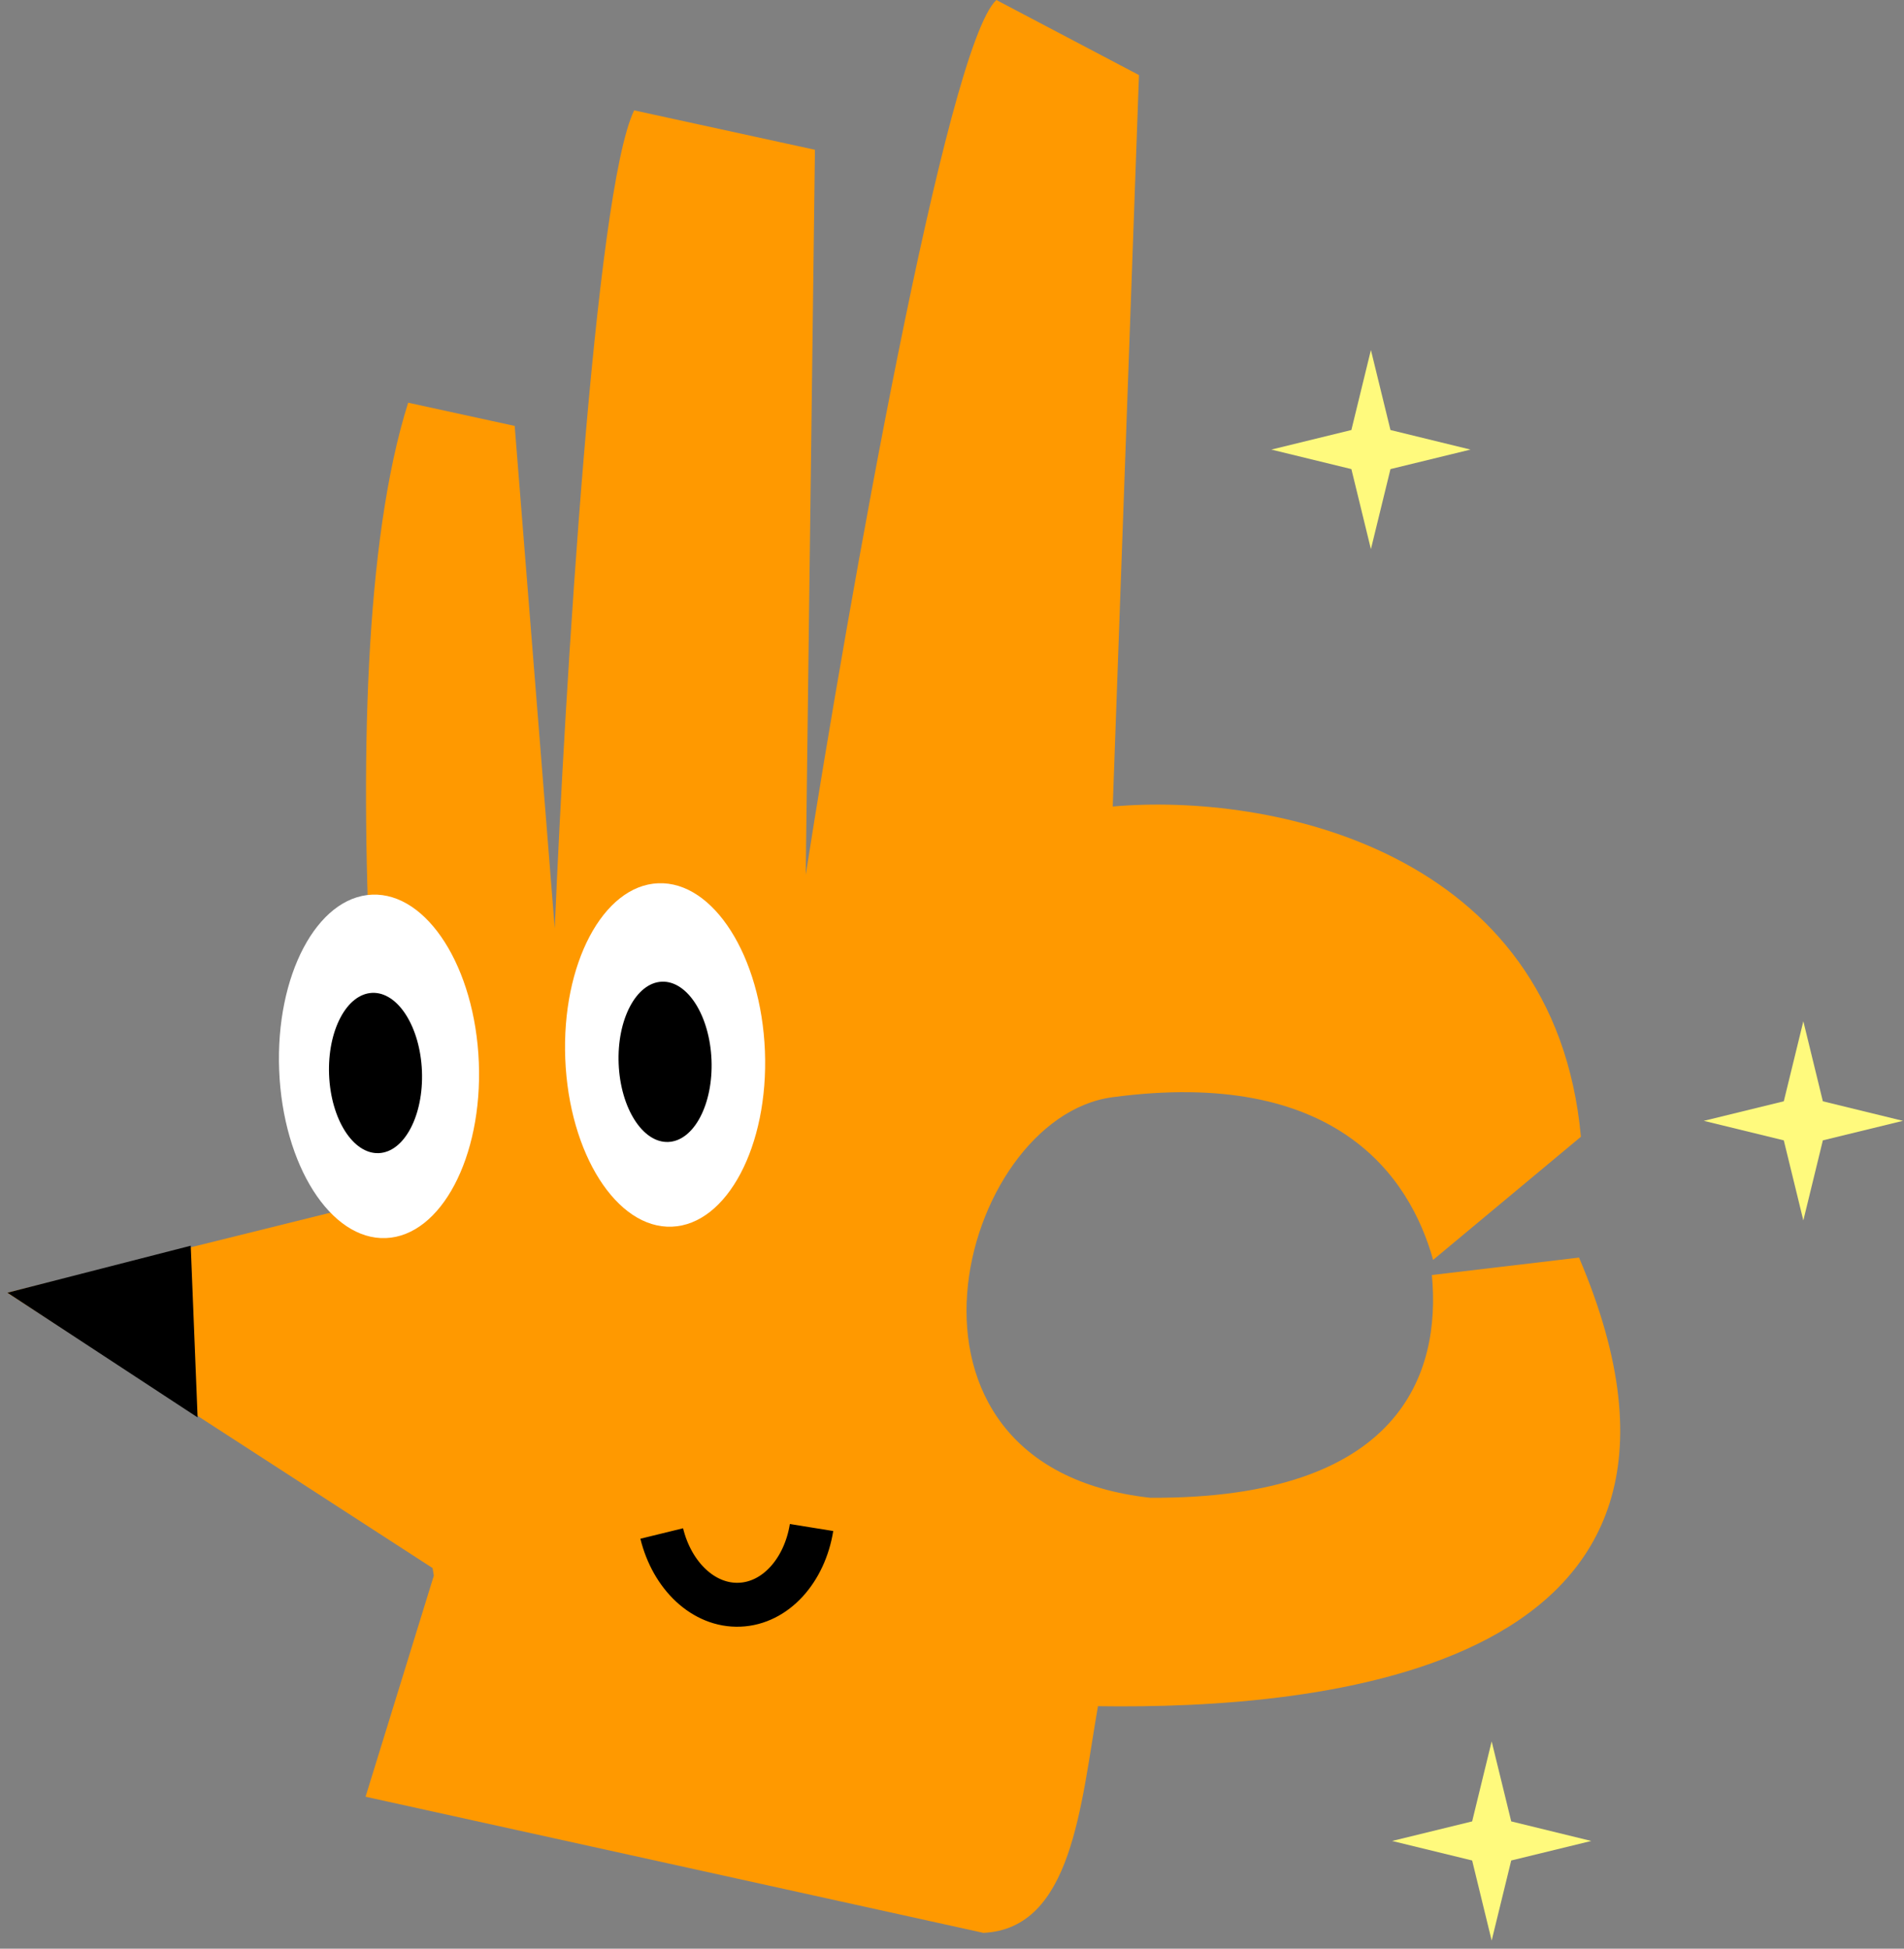
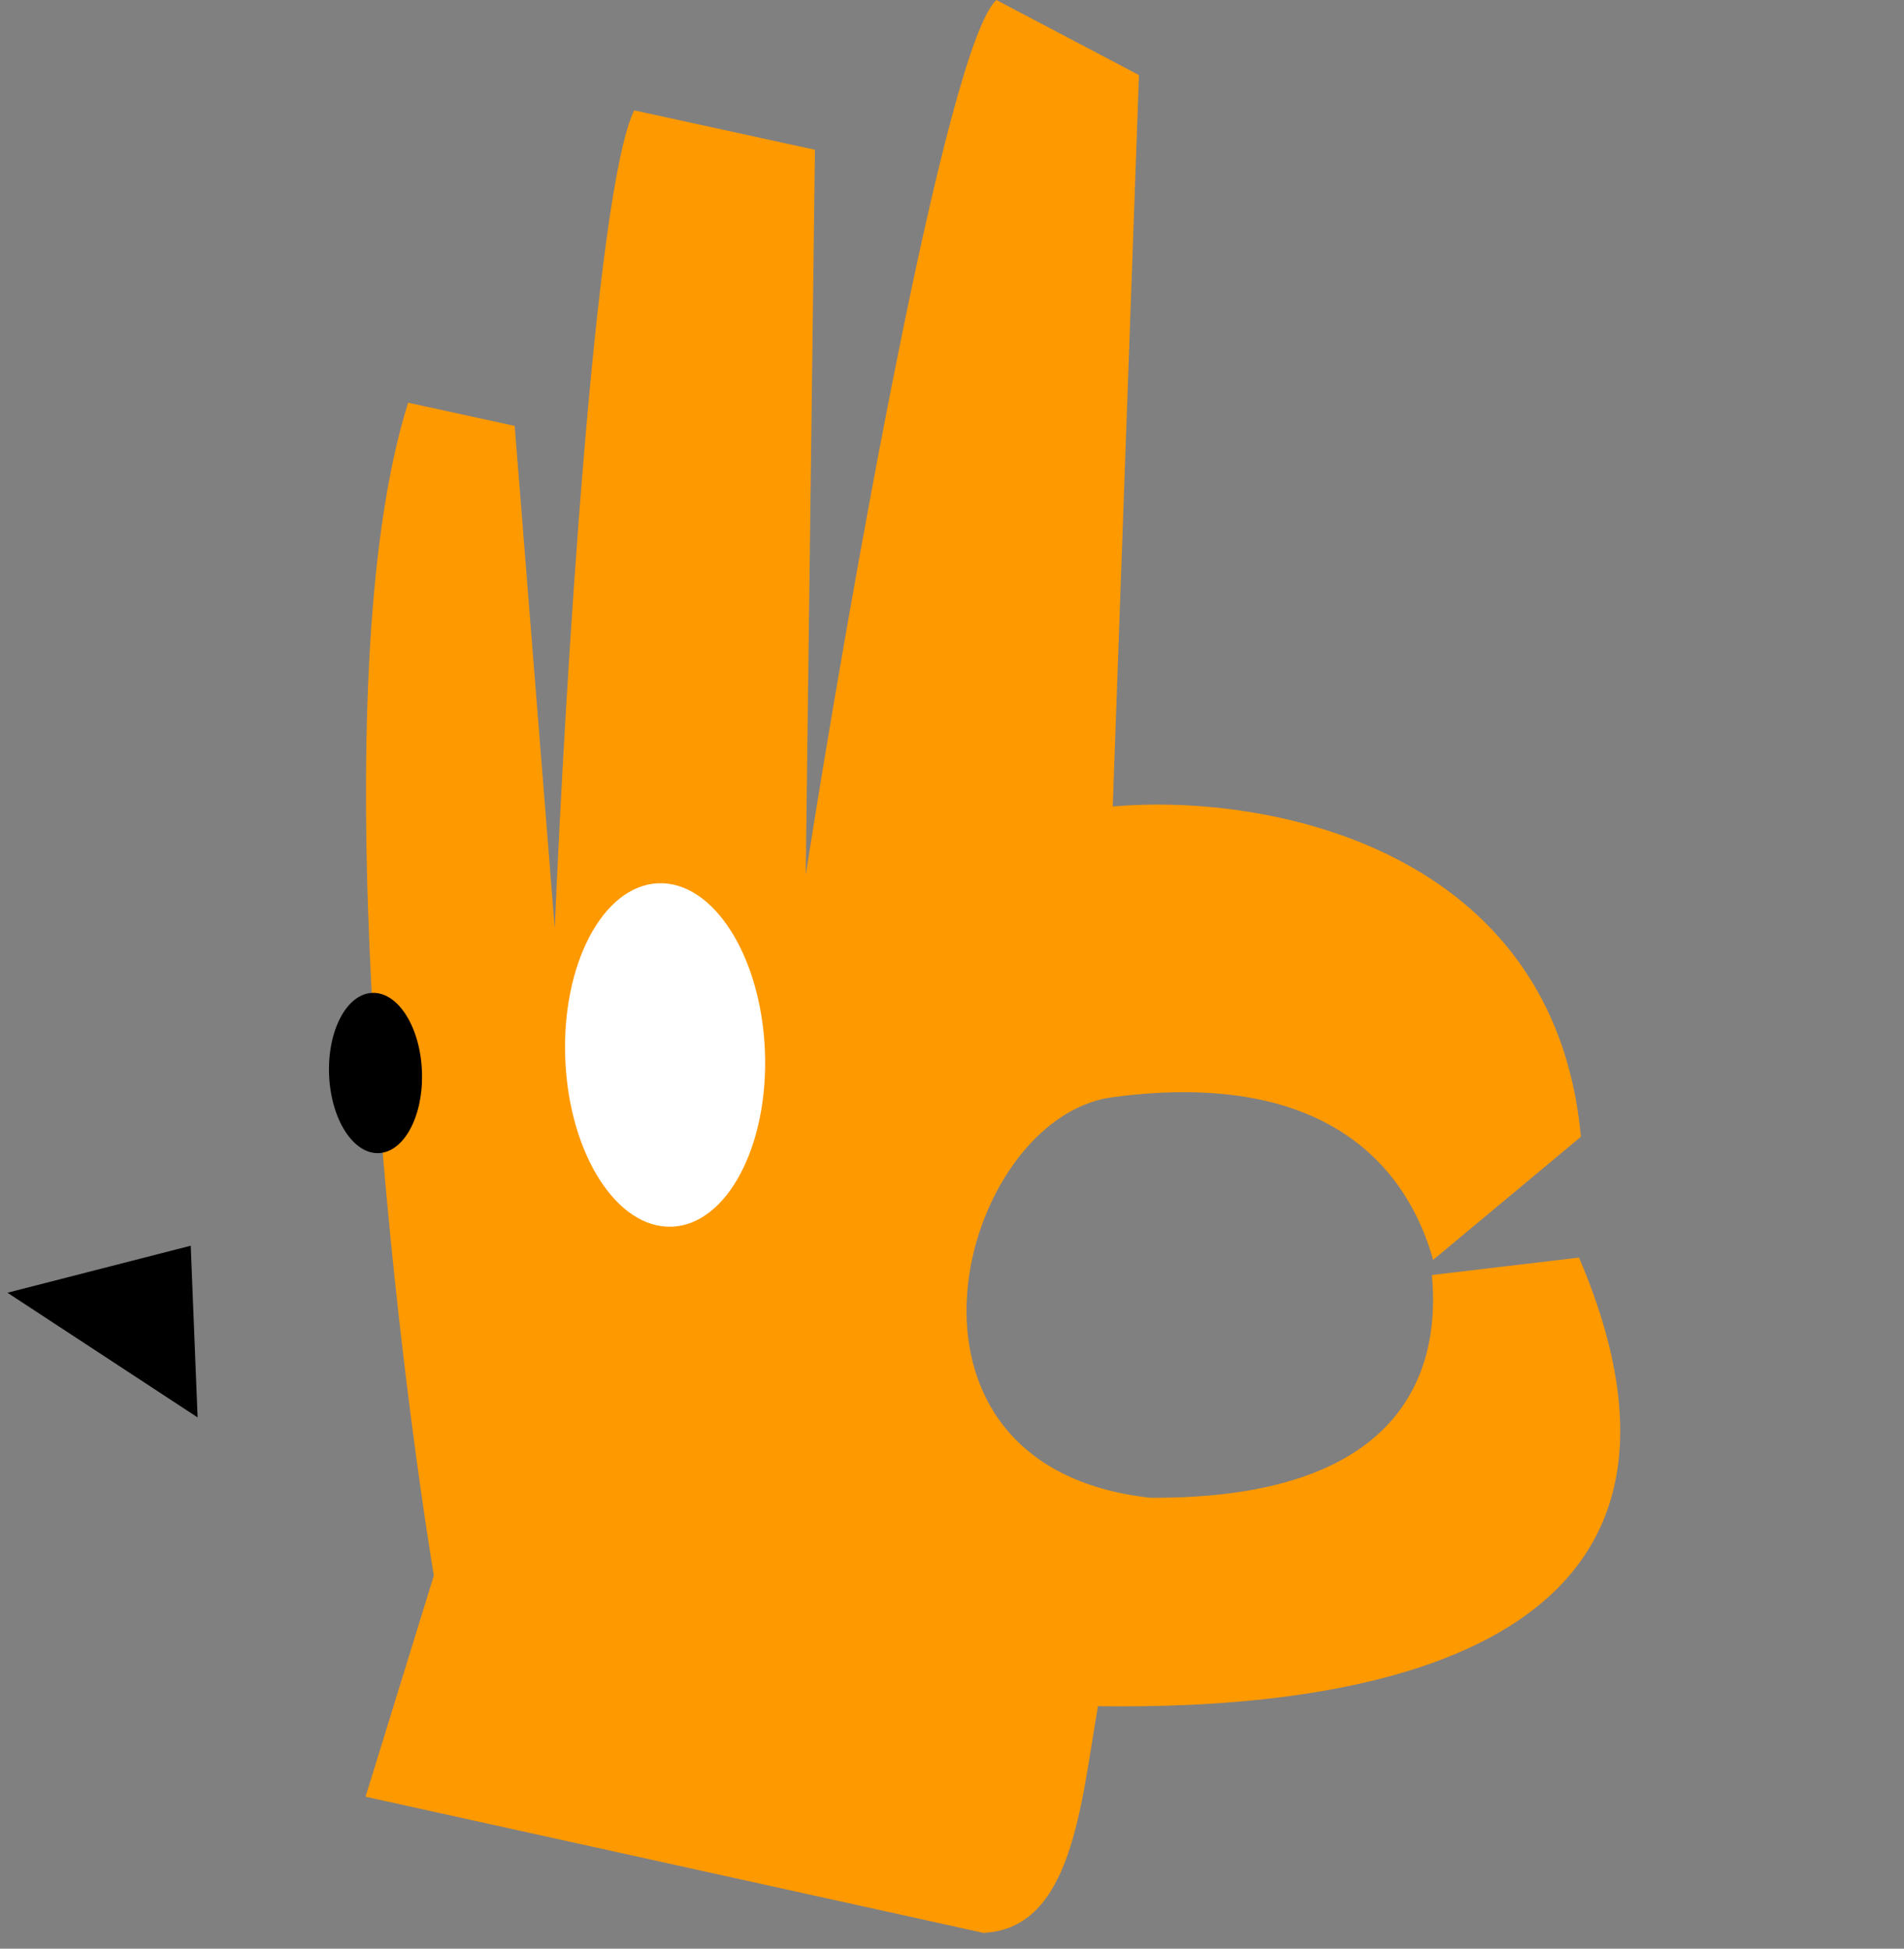
<svg xmlns="http://www.w3.org/2000/svg" width="128" height="131" fill="none">
  <rect width="100%" height="100%" fill="#808080" stroke="none" />
  <path fill="#F90" d="m106.153 84.541-9.893 1.172c.621 6.579-2.051 15.073-18.939 14.974-19.111-2.117-12.846-25.543-2.543-26.926 14.987-2.005 19.991 5.29 21.566 10.935l9.936-8.278c-1.773-19.34-20.928-23.134-31.474-22.2L76.57 5.046 66.982 0c-3.353 3.088-9.942 40.493-12.816 58.813l.62-48.744-12.154-2.65c-2.64 5.43-4.657 38.922-5.338 54.991l-2.693-33.777-7.162-1.562c-5.858 18.546-1.292 60.296 1.725 78.854l-4.589 14.859 41.536 9.152c5.972-.282 6.535-8.558 7.702-15.238 14.92.221 44.226-2.286 32.34-30.157Z" />
-   <path fill="#FFFA7D" d="m121.233 68.655 1.312 5.379 5.382 1.314-5.382 1.312-1.312 5.382-1.314-5.382-5.379-1.312 5.379-1.314 1.314-5.379ZM92.162 23.53l1.315 5.378 5.378 1.315-5.378 1.312-1.315 5.381-1.312-5.381-5.381-1.312 5.38-1.315 1.313-5.379ZM100.28 117.064l1.315 5.379 5.381 1.315-5.381 1.312-1.315 5.381-1.312-5.381-5.381-1.312 5.381-1.315 1.312-5.379Z" />
-   <path fill="#F90" d="m31.538 107.005-1.1-27.522L.5 86.905l31.038 20.1Z" />
  <path fill="#000" d="M13.285 95.285.5 86.903l12.322-3.16.463 11.542Z" />
-   <path fill="#fff" d="M25.94 83.229c3.706-.148 6.504-5.436 6.25-11.81-.255-6.376-3.466-11.424-7.172-11.276-3.707.148-6.505 5.436-6.25 11.811.254 6.375 3.465 11.423 7.171 11.275Z" />
  <path fill="#000" d="M25.46 77.519c1.723-.069 3.024-2.537 2.906-5.512-.12-2.975-1.613-5.33-3.337-5.262-1.723.069-3.024 2.536-2.906 5.512.12 2.975 1.613 5.33 3.337 5.262Z" />
  <path fill="#fff" d="M45.173 82.463c3.706-.148 6.504-5.436 6.25-11.81-.255-6.376-3.466-11.424-7.172-11.276-3.706.148-6.505 5.436-6.25 11.811.255 6.375 3.465 11.423 7.172 11.275Z" />
-   <path fill="#000" d="M44.926 76.768c1.724-.069 3.025-2.536 2.907-5.511-.12-2.976-1.613-5.332-3.337-5.263-1.724.07-3.025 2.537-2.906 5.512.119 2.975 1.613 5.331 3.336 5.262Z" />
-   <path stroke="#000" stroke-miterlimit="10" stroke-width="2.954" d="M44.486 103.089c.698 2.849 2.816 4.884 5.236 4.788 2.42-.097 4.37-2.299 4.836-5.19" />
</svg>